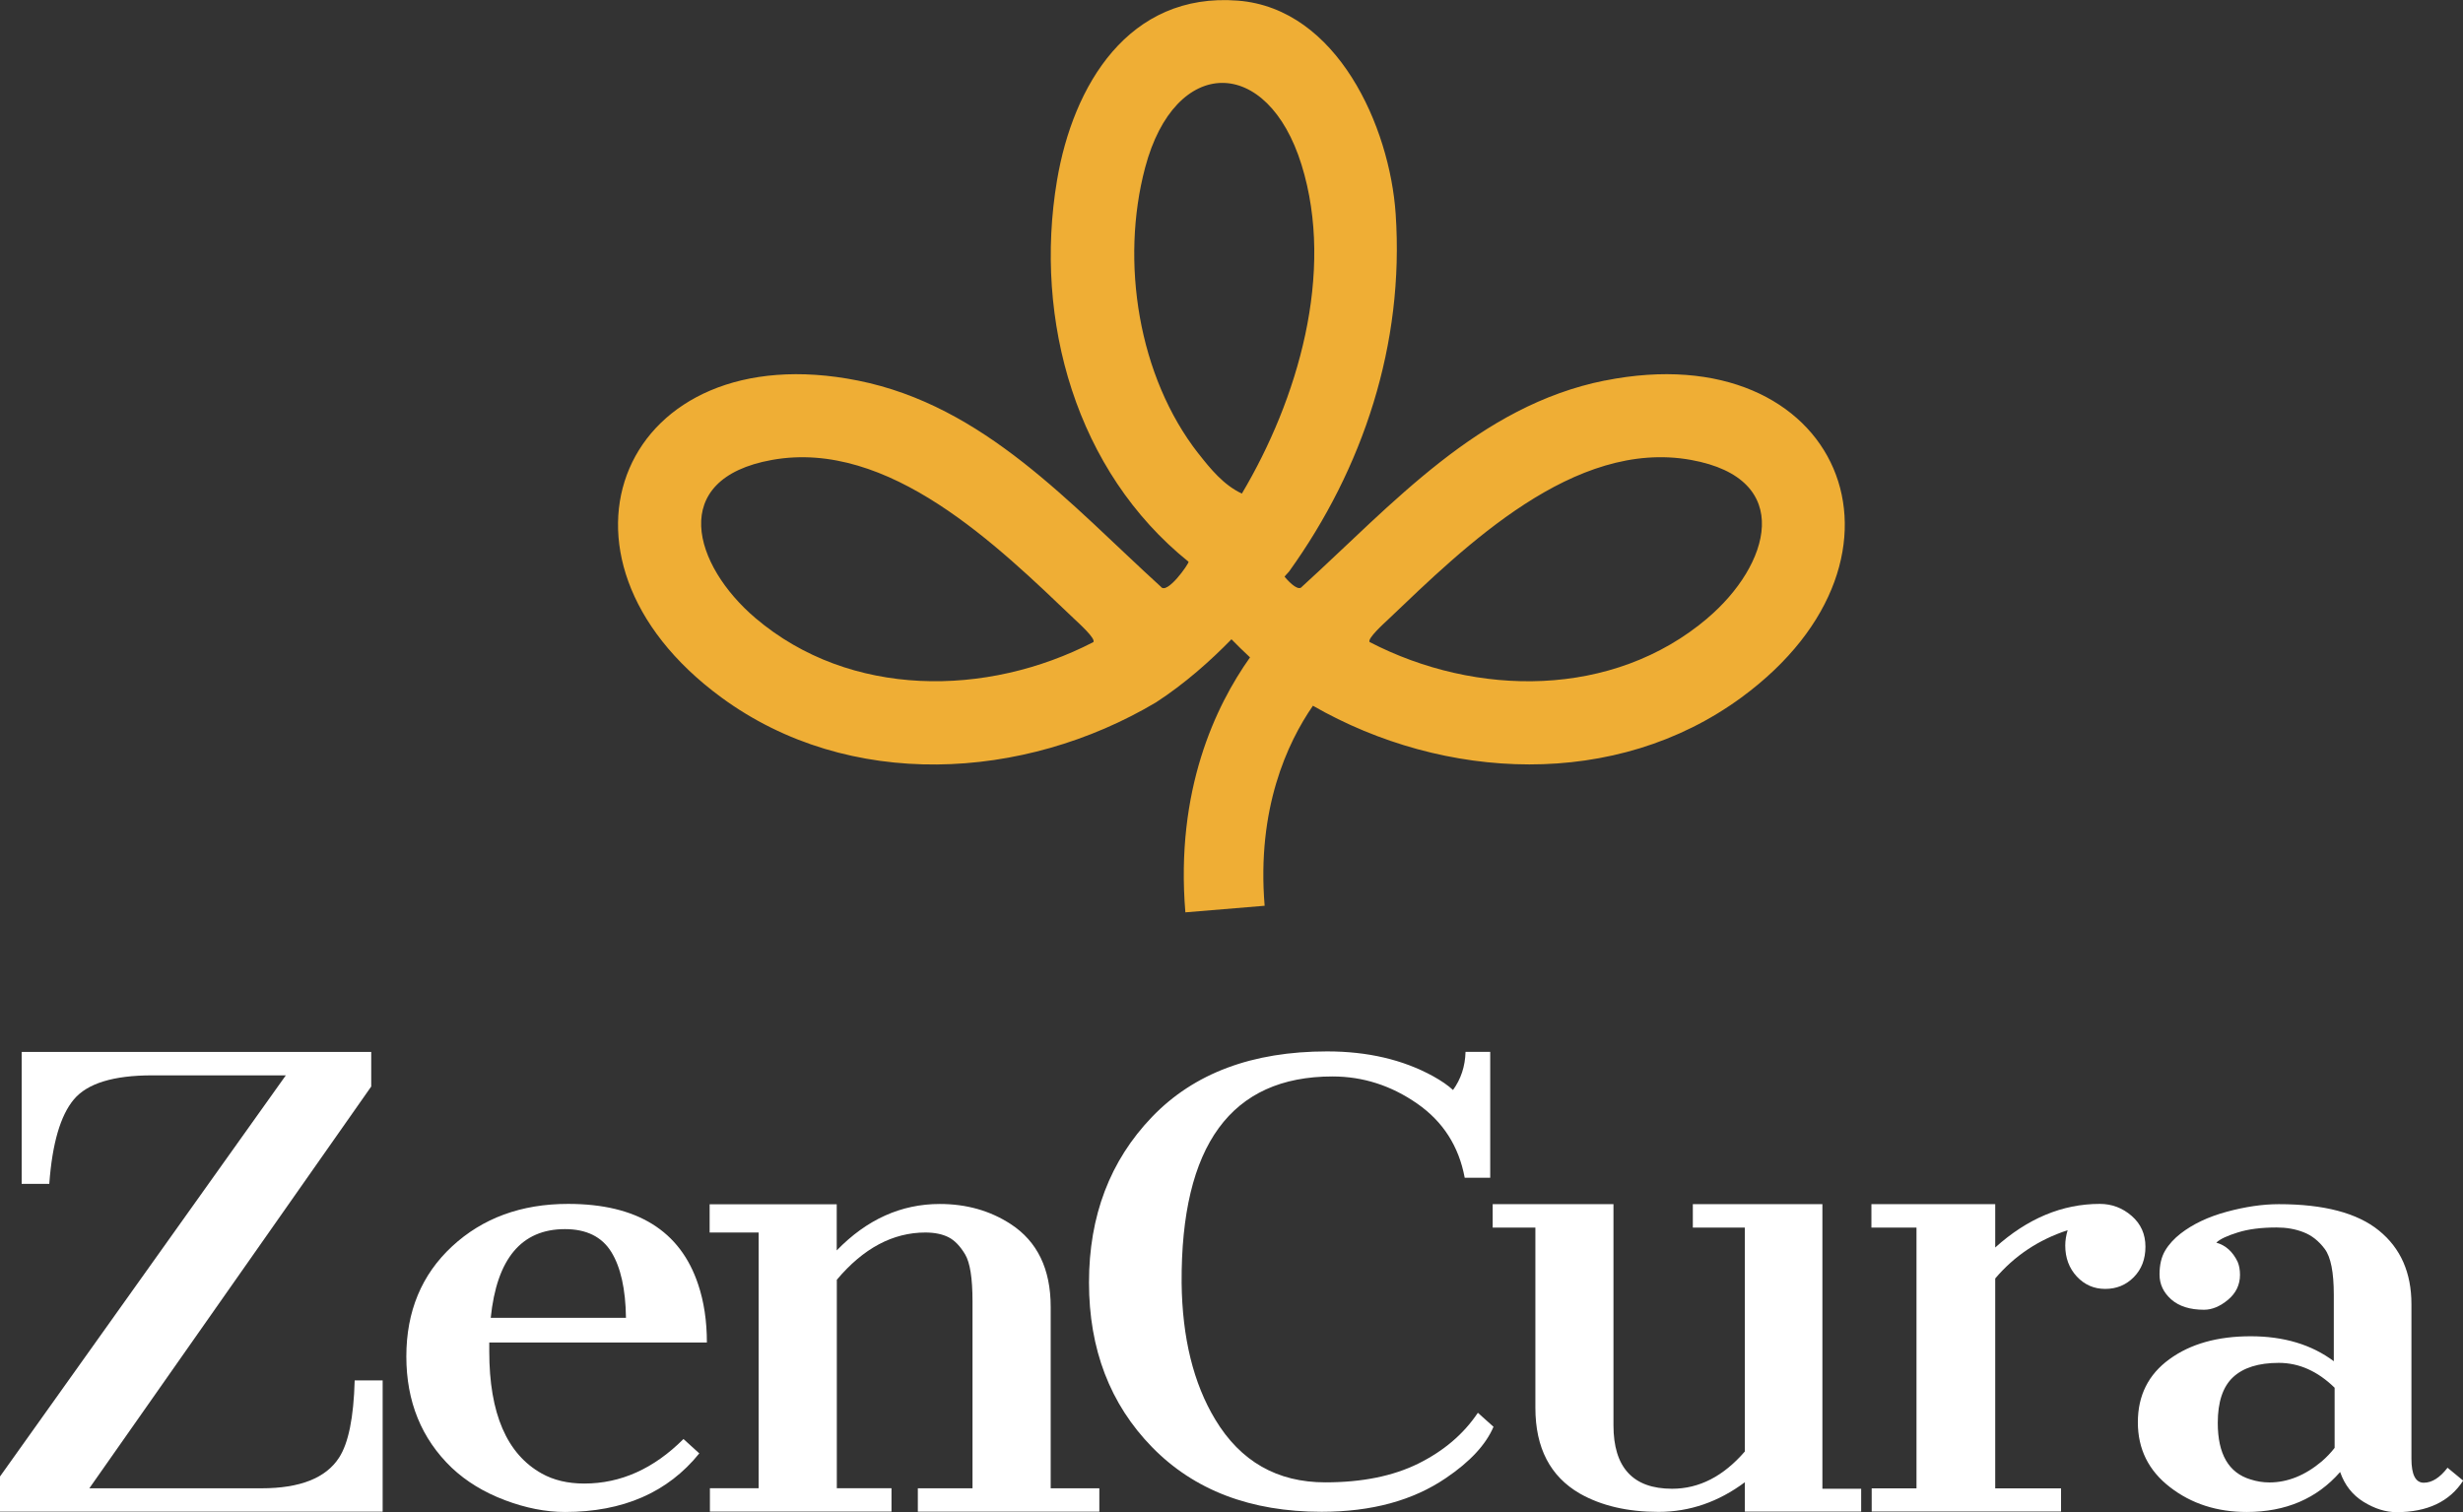
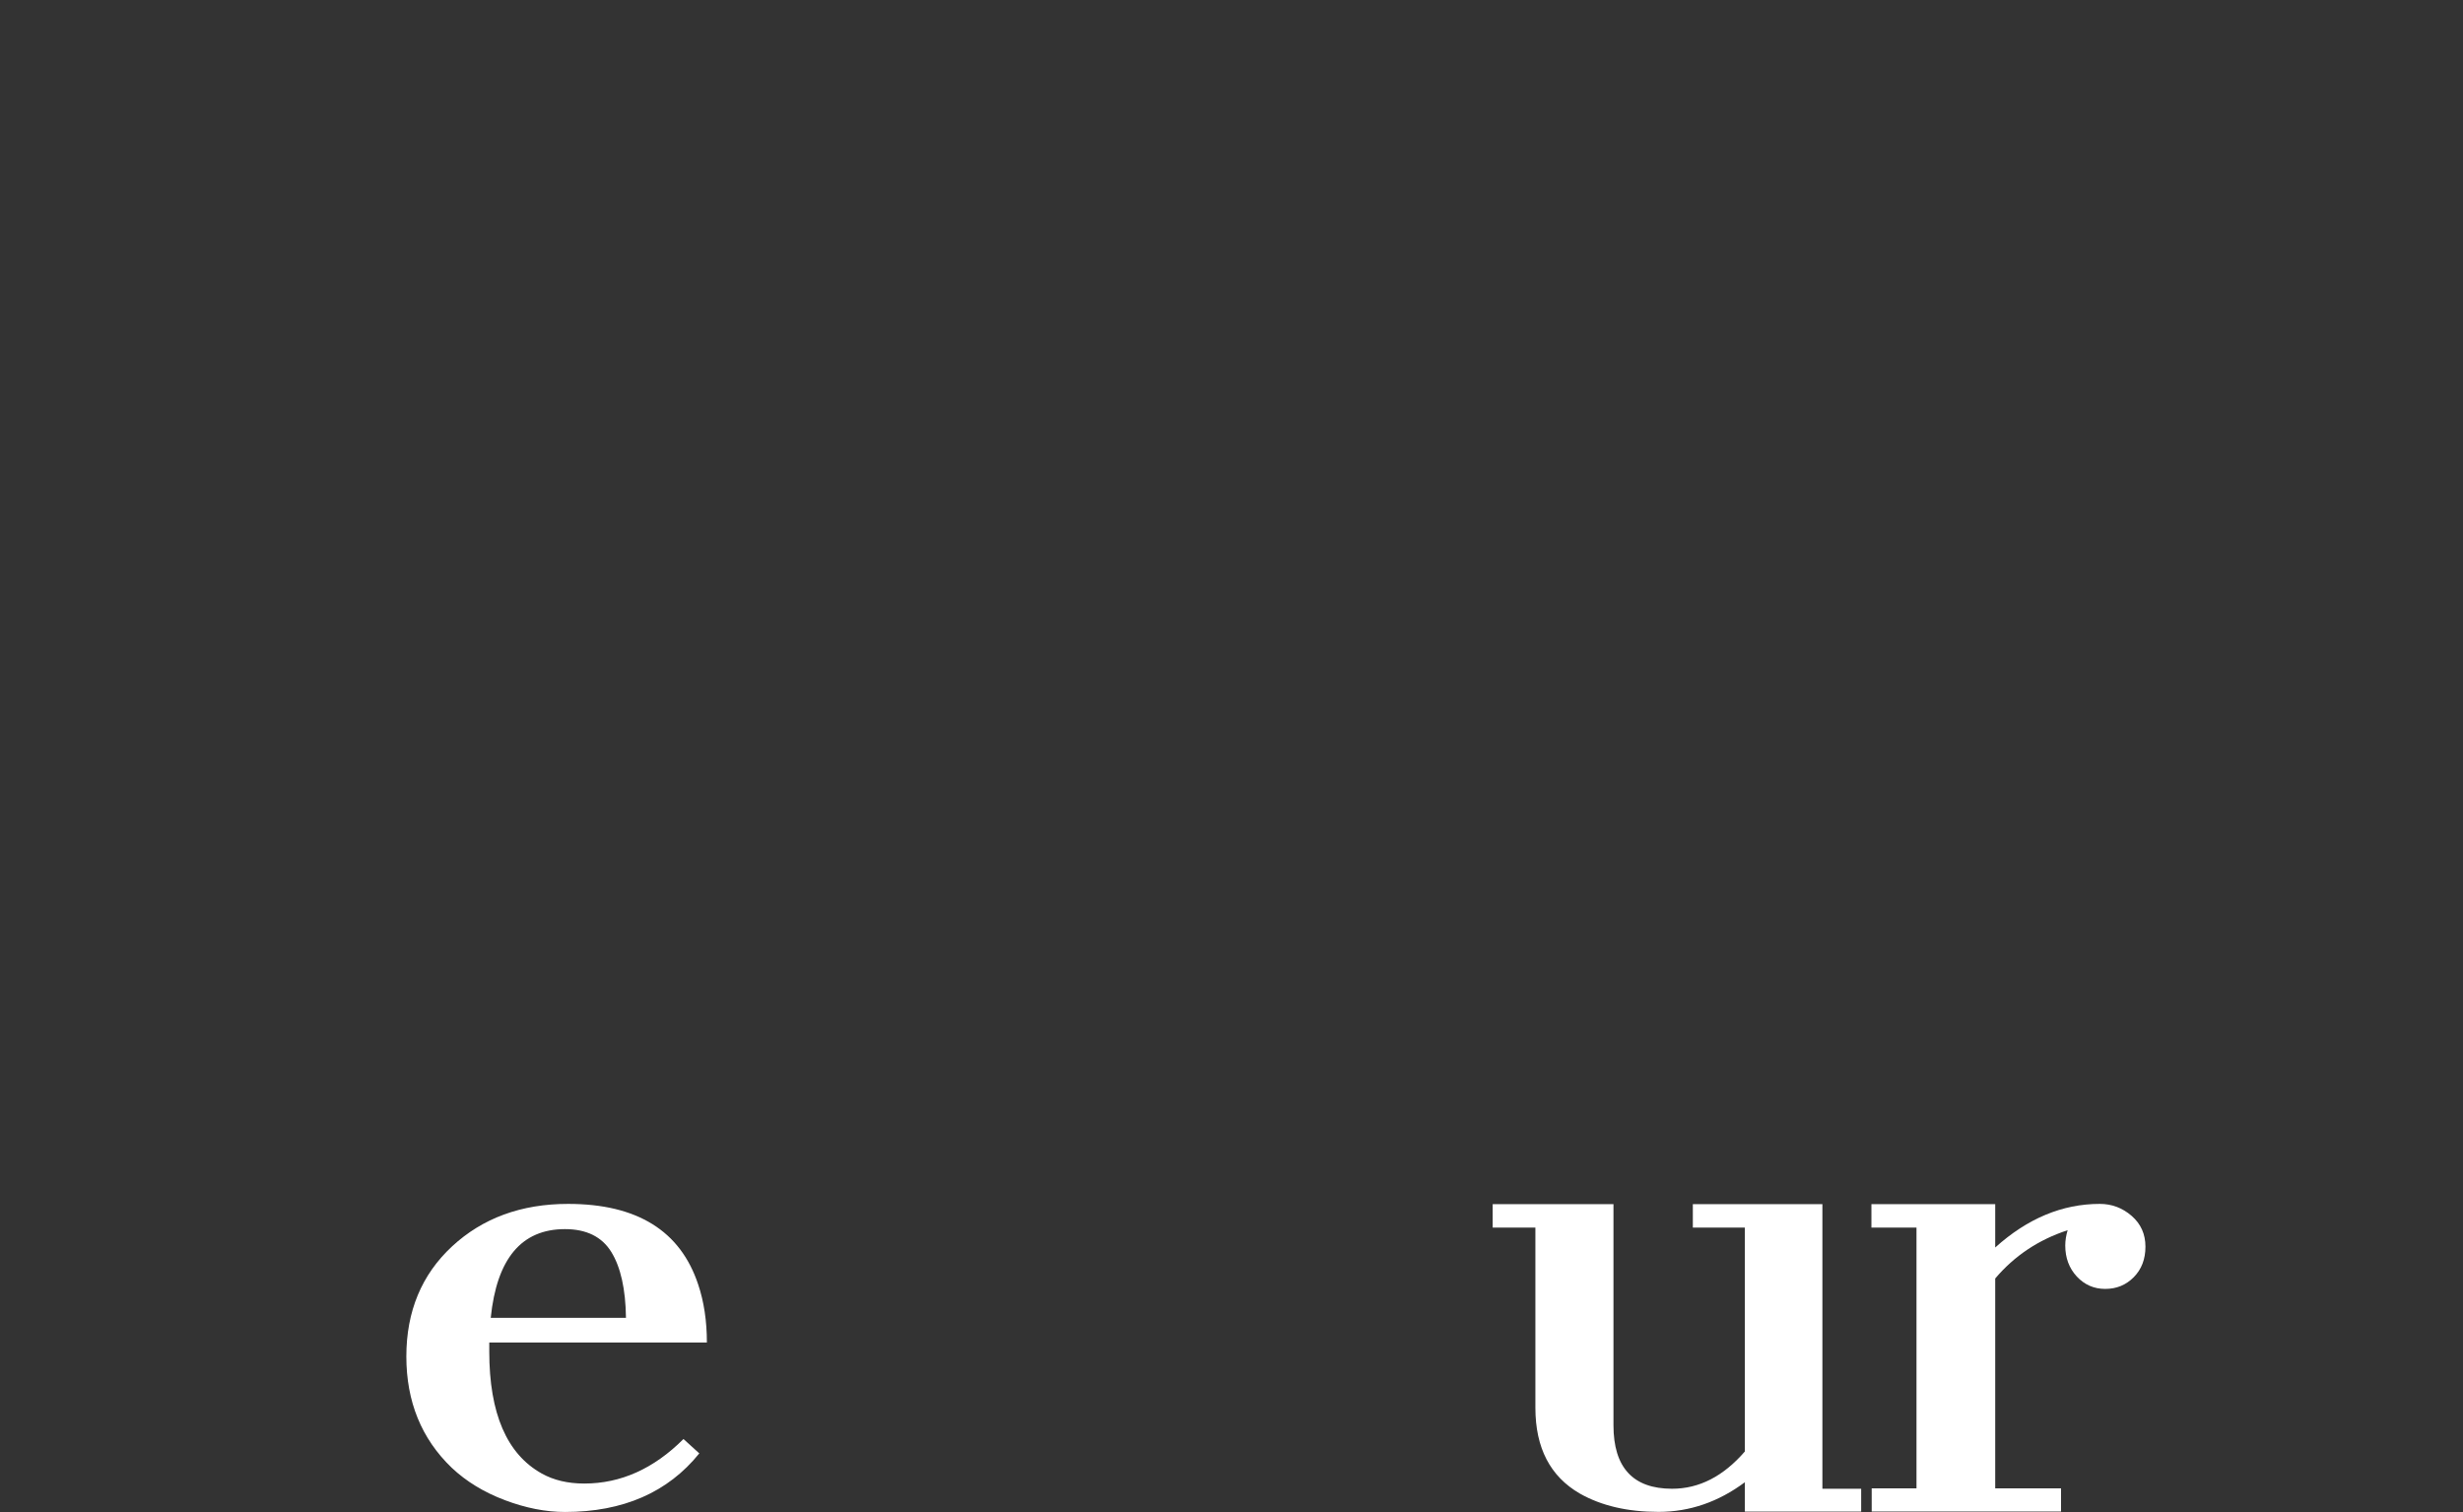
<svg xmlns="http://www.w3.org/2000/svg" id="Layer_1" data-name="Layer 1" viewBox="0 0 269.37 165.39">
  <rect x="0" y="0" width="269.37" height="165.39" fill="#333333" stroke="none" />
  <defs>
    <style> .cls-1 { fill: #efae35; } .word-1{ fill: #ffffff; } </style>
  </defs>
  <g>
-     <path class="word-1" d="M0,161.51l31.26-43.88h-14.63c-4.23,0-7.08.88-8.55,2.63-1.47,1.75-2.37,4.83-2.69,9.24h-3.02v-14.43h38.23v3.78l-30.83,43.95h18.83c4.21,0,7.04-1.12,8.48-3.35,1.03-1.58,1.6-4.39,1.71-8.45h3.06v14.36H0v-3.85Z" />
    <path class="word-1" d="M76.48,158.98c-3.44,4.27-8.34,6.41-14.69,6.41-2.1,0-4.29-.43-6.57-1.29-2.28-.86-4.22-2.04-5.82-3.55-3.31-3.18-4.96-7.24-4.96-12.17s1.67-8.95,5-12.04,7.56-4.65,12.69-4.65c7.54,0,12.28,2.94,14.23,8.82.63,1.88.95,3.99.95,6.34h-23.8v.99c0,6.77,1.92,11.22,5.75,13.35,1.29.72,2.84,1.09,4.64,1.09,3.99,0,7.6-1.62,10.85-4.87l1.74,1.58ZM68.46,144.15c-.04-3.14-.58-5.55-1.61-7.21-1.03-1.66-2.72-2.49-5.06-2.49-4.76,0-7.46,3.23-8.12,9.7h14.79Z" />
-     <path class="word-1" d="M101.22,134.82c-3.57,0-6.8,1.72-9.7,5.17v22.8h5.98v2.56h-19.86v-2.56h5.33v-27.97h-5.36v-3.09h13.9v5.05c3.29-3.39,7.05-5.08,11.27-5.08,2.91,0,5.5.73,7.76,2.2,2.91,1.9,4.37,4.91,4.37,9.05v19.85h5.32v2.56h-19.85v-2.56h5.98v-20.46c0-2.52-.27-4.23-.81-5.13-.54-.9-1.14-1.53-1.81-1.87-.67-.34-1.52-.52-2.55-.52Z" />
-     <path class="word-1" d="M158.9,119.25c.88-1.22,1.34-2.61,1.38-4.19h2.7v13.77h-2.79c-.64-3.44-2.37-6.15-5.21-8.12-2.84-1.97-5.92-2.96-9.25-2.96-11.09,0-16.59,7.53-16.5,22.6.07,5.99,1.29,10.97,3.68,14.93,2.76,4.58,6.77,6.87,12.03,6.87,4.01,0,7.4-.68,10.17-2.05,2.77-1.37,4.95-3.22,6.52-5.56l1.71,1.53c-.83,1.95-2.56,3.82-5.19,5.6-3.62,2.47-8.15,3.7-13.61,3.7-7.76,0-13.94-2.36-18.54-7.07s-6.9-10.72-6.9-18.01,2.3-13.33,6.89-18.11c4.59-4.78,10.97-7.17,19.15-7.17,4.43,0,8.28.9,11.57,2.7.92.51,1.65,1.01,2.2,1.52Z" />
    <path class="word-1" d="M190.84,162.13c-2.91,2.17-6.06,3.25-9.45,3.25s-6.25-.67-8.6-2c-3.24-1.87-4.87-4.99-4.87-9.38v-19.72h-4.67v-2.56h13.21v24.19c0,4.62,2.14,6.94,6.41,6.94,2.96,0,5.61-1.36,7.96-4.08v-24.49h-5.69v-2.56h14.17v31.13h4.24v2.5h-12.72v-3.22Z" />
    <path class="word-1" d="M218.21,136.46c3.53-3.18,7.34-4.77,11.44-4.77,1.31,0,2.48.44,3.48,1.31,1.01.88,1.51,2,1.51,3.37s-.43,2.48-1.28,3.34-1.89,1.28-3.12,1.28-2.26-.45-3.11-1.36c-.84-.91-1.26-2.04-1.26-3.39,0-.54.09-1.1.26-1.67-3.18,1.04-5.82,2.8-7.92,5.28v22.96h7.2v2.53h-20.71v-2.53h4.9v-28.53h-4.93v-2.56h13.54v4.73Z" />
-     <path class="word-1" d="M255.93,161.02c-2.54,2.91-5.95,4.37-10.22,4.37-3.24,0-6.04-.9-8.38-2.71-2.35-1.81-3.52-4.17-3.52-7.1s1.15-5.23,3.45-6.9c2.3-1.68,5.27-2.51,8.89-2.51s6.66.91,9.09,2.73v-7.27c0-2.46-.33-4.13-.99-5.01-.66-.88-1.43-1.49-2.32-1.83-.89-.35-1.87-.52-2.94-.52-1.69,0-3.11.18-4.27.55-1.16.36-1.94.73-2.33,1.11,1.01.28,1.79.97,2.33,2.09.17.4.26.87.26,1.43,0,1.09-.44,2-1.31,2.73-.88.73-1.75,1.09-2.63,1.09-1.53,0-2.73-.38-3.58-1.13-.85-.76-1.28-1.66-1.28-2.73s.21-1.93.62-2.62.98-1.3,1.68-1.85c1.34-1.04,3.02-1.84,5.05-2.39,2.03-.55,3.93-.83,5.7-.83,4.93,0,8.58.96,10.95,2.89,2.37,1.92,3.55,4.61,3.55,8.05v16.9c0,1.75.45,2.63,1.35,2.63s1.76-.55,2.6-1.64l1.71,1.41c-1.49,2.3-3.92,3.45-7.3,3.45-1.18,0-2.38-.38-3.6-1.13-1.22-.76-2.06-1.84-2.55-3.24ZM255.34,151.81c-1.86-1.82-3.9-2.73-6.11-2.73s-3.88.52-5,1.56c-1.12,1.04-1.68,2.71-1.68,5.01,0,3.4,1.19,5.46,3.58,6.18.68.22,1.37.33,2.07.33,1.99,0,3.9-.77,5.72-2.3.53-.46,1-.95,1.41-1.48v-6.57Z" />
  </g>
-   <path class="cls-1" d="M175.53,41.62c-13.81,2.76-23.22,13.53-33.13,22.55-.35.49-1.2-.25-1.91-1.08.06-.09.1-.14.1-.14l.39-.43c8.11-11.29,12.62-24.87,11.66-39.11-.64-9.55-6.38-22.48-17.25-23.34-11.96-.94-18.04,9.26-19.79,19.67-2.57,15.32,2.1,31.83,14.39,41.71.04.22-2.37,3.66-3.03,2.73-9.91-9.02-19.32-19.79-33.13-22.55-25.66-5.13-36.01,19.2-14.94,34.66,13.96,10.25,33.09,9.13,47.54.54,3.16-2.05,5.98-4.57,8.25-6.9.63.65,1.32,1.31,2.03,1.98-3.76,5.3-8.18,14.54-7.07,27.89l8.67-.72c-.88-10.62,2.49-17.84,5.28-21.88,14.36,8.24,33.12,9.18,46.87-.91,21.07-15.46,10.72-39.79-14.94-34.66ZM119.59,70.23c-11.66,6.04-26.62,6.16-36.96-2.61-6.79-5.77-9.66-15.25,1.8-17.31,12.79-2.3,24.68,9.4,33.13,17.46.39.37,2.3,2.09,2.02,2.46ZM131.07,49.62c-6.59-8.42-8.56-21-5.83-31.29,3.26-12.3,13.39-12.3,17.11-.29,3.67,11.83-.42,25.67-6.53,35.95-1.98-.92-3.44-2.7-4.75-4.38ZM186.75,67.62c-10.34,8.78-25.3,8.65-36.96,2.61-.28-.38,1.64-2.1,2.02-2.46,8.45-8.06,20.34-19.77,33.13-17.46,11.47,2.07,8.6,11.55,1.8,17.31Z" />
</svg>